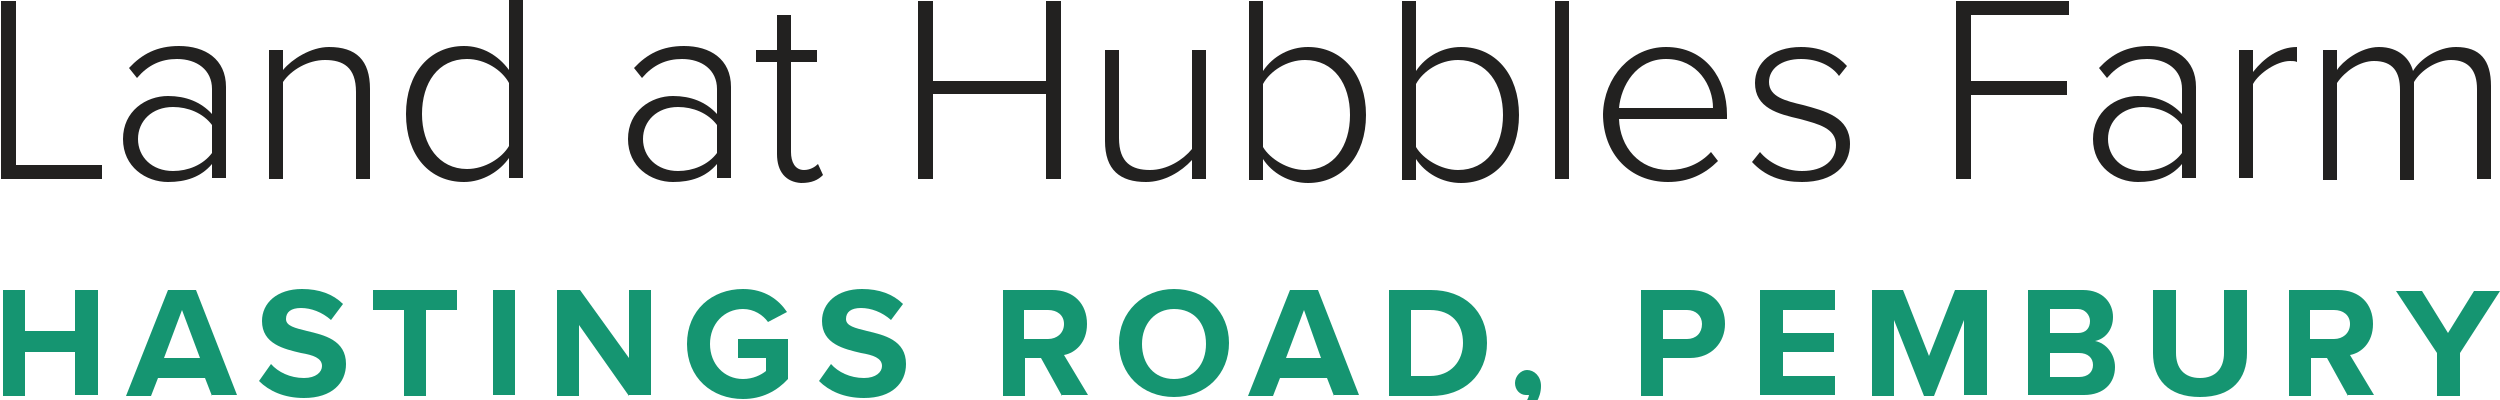
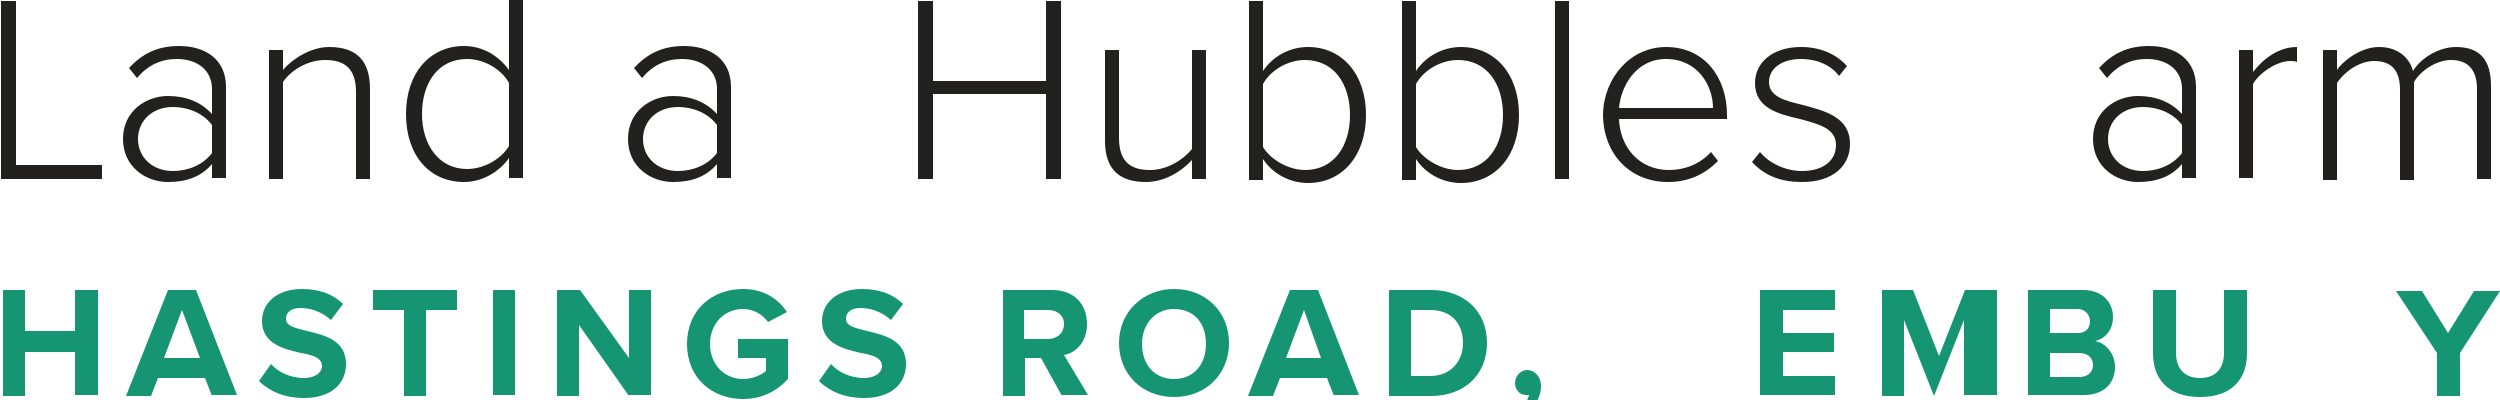
<svg xmlns="http://www.w3.org/2000/svg" version="1.1" id="Layer_1" x="0px" y="0px" viewBox="0 0 250 40" style="enable-background:new 0 0 250 40;" xml:space="preserve">
  <style type="text/css">
	.st0{fill:#222120;}
	.st1{fill:#159571;}
</style>
  <g>
    <g>
      <path class="st0" d="M0.1,17.9V0.1h1.5v16.4h8.6v1.4H0.1z" />
      <path class="st0" d="M21.2,17.9v-1.5c-1.1,1.3-2.6,1.8-4.4,1.8c-2.2,0-4.5-1.5-4.5-4.3c0-2.8,2.3-4.3,4.5-4.3    c1.8,0,3.3,0.6,4.4,1.8V8.9c0-1.9-1.5-3-3.5-3c-1.6,0-2.9,0.6-4,1.9l-0.8-1c1.3-1.4,2.8-2.2,5-2.2c2.6,0,4.7,1.3,4.7,4.1v9.1H21.2    z M21.2,12.5c-0.9-1.2-2.4-1.8-3.9-1.8c-2.1,0-3.5,1.4-3.5,3.2c0,1.8,1.4,3.2,3.5,3.2c1.5,0,3-0.6,3.9-1.8V12.5z" />
      <path class="st0" d="M35.6,17.9V9.2c0-2.5-1.3-3.2-3.1-3.2c-1.7,0-3.4,1-4.2,2.2v9.7h-1.4V5h1.4V7c0.9-1.1,2.8-2.3,4.6-2.3    C35.6,4.7,37,6,37,8.9v9H35.6z" />
      <path class="st0" d="M50.9,17.9v-2.1c-0.9,1.3-2.6,2.4-4.5,2.4c-3.4,0-5.8-2.6-5.8-6.8c0-4.1,2.4-6.8,5.8-6.8    c1.8,0,3.4,0.9,4.5,2.4v-7h1.4v17.8H50.9z M50.9,8.3c-0.7-1.3-2.4-2.4-4.2-2.4c-2.9,0-4.5,2.4-4.5,5.5s1.7,5.5,4.5,5.5    c1.8,0,3.5-1.1,4.2-2.3V8.3z" />
      <path class="st0" d="M71.7,17.9v-1.5c-1.1,1.3-2.6,1.8-4.4,1.8c-2.2,0-4.5-1.5-4.5-4.3c0-2.8,2.3-4.3,4.5-4.3    c1.8,0,3.3,0.6,4.4,1.8V8.9c0-1.9-1.5-3-3.5-3c-1.6,0-2.9,0.6-4,1.9l-0.8-1c1.3-1.4,2.8-2.2,5-2.2c2.6,0,4.7,1.3,4.7,4.1v9.1H71.7    z M71.7,12.5c-0.9-1.2-2.4-1.8-3.9-1.8c-2.1,0-3.5,1.4-3.5,3.2c0,1.8,1.4,3.2,3.5,3.2c1.5,0,3-0.6,3.9-1.8V12.5z" />
-       <path class="st0" d="M77.7,15.4V6.2h-2.1V5h2.1V1.5h1.4V5h2.6v1.2h-2.6v9c0,1,0.4,1.8,1.3,1.8c0.6,0,1.1-0.3,1.4-0.6l0.5,1.1    c-0.5,0.5-1.1,0.8-2.2,0.8C78.6,18.2,77.7,17.2,77.7,15.4z" />
      <path class="st0" d="M104.6,17.9V9.4H93.3v8.5h-1.5V0.1h1.5v8h11.3v-8h1.5v17.8H104.6z" />
      <path class="st0" d="M119.2,17.9V16c-1.1,1.2-2.8,2.2-4.6,2.2c-2.6,0-4.1-1.2-4.1-4.1V5h1.4v8.8c0,2.5,1.3,3.2,3.1,3.2    c1.7,0,3.3-1,4.2-2.1V5h1.4v12.9H119.2z" />
      <path class="st0" d="M124.9,17.9V0.1h1.4v7c1-1.5,2.7-2.4,4.5-2.4c3.4,0,5.8,2.7,5.8,6.8c0,4.1-2.4,6.8-5.8,6.8    c-1.9,0-3.6-1-4.5-2.4v2.1H124.9z M126.3,14.7c0.7,1.2,2.5,2.3,4.2,2.3c2.9,0,4.5-2.4,4.5-5.5s-1.6-5.5-4.5-5.5    c-1.8,0-3.5,1.1-4.2,2.4V14.7z" />
      <path class="st0" d="M140.2,17.9V0.1h1.4v7c1-1.5,2.7-2.4,4.5-2.4c3.4,0,5.8,2.7,5.8,6.8c0,4.1-2.4,6.8-5.8,6.8    c-1.9,0-3.6-1-4.5-2.4v2.1H140.2z M141.6,14.7c0.7,1.2,2.5,2.3,4.2,2.3c2.9,0,4.5-2.4,4.5-5.5s-1.6-5.5-4.5-5.5    c-1.8,0-3.5,1.1-4.2,2.4V14.7z" />
      <path class="st0" d="M155.5,17.9V0.1h1.4v17.8H155.5z" />
      <path class="st0" d="M166.6,4.7c3.9,0,6.1,3.1,6.1,6.8v0.4h-10.8c0.1,2.8,2,5.1,5,5.1c1.6,0,3.1-0.6,4.2-1.8l0.7,0.9    c-1.3,1.3-2.9,2.1-5,2.1c-3.8,0-6.5-2.8-6.5-6.8C160.4,7.7,163.1,4.7,166.6,4.7z M161.9,10.8h9.4c0-2.2-1.5-4.9-4.7-4.9    C163.6,5.9,162.1,8.6,161.9,10.8z" />
      <path class="st0" d="M176,15.2c0.8,1,2.4,1.9,4.2,1.9c2.2,0,3.4-1.1,3.4-2.6c0-1.7-1.8-2.1-3.6-2.6c-2.2-0.5-4.5-1.1-4.5-3.6    c0-2,1.7-3.6,4.6-3.6c2.2,0,3.7,0.9,4.6,1.9l-0.8,1c-0.7-1-2.1-1.7-3.8-1.7c-2,0-3.2,1-3.2,2.3c0,1.5,1.7,1.9,3.4,2.3    c2.2,0.6,4.7,1.2,4.7,3.9c0,2.1-1.6,3.8-4.8,3.8c-2.1,0-3.7-0.6-5-2L176,15.2z" />
-       <path class="st0" d="M195.6,17.9V0.1h11.3v1.4h-9.8v6.6h9.6v1.4h-9.6v8.4H195.6z" />
      <path class="st0" d="M218.2,17.9v-1.5c-1.1,1.3-2.6,1.8-4.4,1.8c-2.2,0-4.5-1.5-4.5-4.3c0-2.8,2.3-4.3,4.5-4.3    c1.8,0,3.3,0.6,4.4,1.8V8.9c0-1.9-1.5-3-3.5-3c-1.6,0-2.9,0.6-4,1.9l-0.8-1c1.3-1.4,2.8-2.2,5-2.2c2.6,0,4.7,1.3,4.7,4.1v9.1    H218.2z M218.2,12.5c-0.9-1.2-2.4-1.8-3.9-1.8c-2.1,0-3.5,1.4-3.5,3.2c0,1.8,1.4,3.2,3.5,3.2c1.5,0,3-0.6,3.9-1.8V12.5z" />
      <path class="st0" d="M223.9,17.9V5h1.4v2.2c1.1-1.4,2.6-2.5,4.4-2.5v1.5c-0.2-0.1-0.4-0.1-0.7-0.1c-1.3,0-3.1,1.2-3.7,2.3v9.4    H223.9z" />
      <path class="st0" d="M247.7,17.9v-9c0-1.8-0.8-2.9-2.6-2.9c-1.4,0-3,1-3.7,2.2v9.8H240v-9c0-1.8-0.7-2.9-2.6-2.9    c-1.4,0-2.9,1-3.7,2.2v9.7h-1.4V5h1.4V7c0.5-0.8,2.3-2.3,4.2-2.3c2,0,3.1,1.2,3.4,2.4c0.7-1.2,2.5-2.4,4.3-2.4    c2.4,0,3.5,1.3,3.5,3.9v9.3H247.7z" />
    </g>
    <g>
      <path class="st1" d="M7.5,39.6v-4.4h-5v4.4H0.3V29h2.2v4.1h5V29h2.3v10.5H7.5z" />
      <path class="st1" d="M21.2,39.6l-0.7-1.8h-4.7l-0.7,1.8h-2.5L16.8,29h2.8l4.1,10.5H21.2z M18.2,31l-1.8,4.8H20L18.2,31z" />
      <path class="st1" d="M27.1,36.4c0.7,0.8,1.9,1.4,3.3,1.4c1.2,0,1.8-0.6,1.8-1.2c0-0.8-0.9-1.1-2.1-1.3c-1.7-0.4-3.9-0.9-3.9-3.2    c0-1.8,1.5-3.2,4-3.2c1.7,0,3.1,0.5,4.1,1.5L33.1,32c-0.9-0.8-2-1.2-3-1.2c-1,0-1.5,0.4-1.5,1.1c0,0.7,0.9,0.9,2.1,1.2    c1.7,0.4,3.9,0.9,3.9,3.3c0,1.9-1.4,3.4-4.2,3.4c-2,0-3.5-0.7-4.5-1.7L27.1,36.4z" />
      <path class="st1" d="M40.4,39.6V31h-3.1v-2h8.4v2h-3.1v8.6H40.4z" />
      <path class="st1" d="M49.3,39.6V29h2.2v10.5H49.3z" />
      <path class="st1" d="M62.9,39.6l-5-7.1v7.1h-2.2V29h2.3l4.9,6.8V29h2.2v10.5H62.9z" />
      <path class="st1" d="M74.3,28.9c2.2,0,3.6,1.1,4.4,2.3l-1.9,1c-0.5-0.7-1.4-1.3-2.5-1.3c-1.9,0-3.3,1.5-3.3,3.5    c0,2,1.4,3.5,3.3,3.5c1,0,1.8-0.4,2.3-0.8v-1.3h-2.8v-1.9h5v4c-1.1,1.2-2.6,2-4.5,2c-3.1,0-5.6-2.1-5.6-5.5    C68.7,31,71.2,28.9,74.3,28.9z" />
      <path class="st1" d="M83.1,36.4c0.7,0.8,1.9,1.4,3.3,1.4c1.2,0,1.8-0.6,1.8-1.2c0-0.8-0.9-1.1-2.1-1.3c-1.7-0.4-3.9-0.9-3.9-3.2    c0-1.8,1.5-3.2,4-3.2c1.7,0,3.1,0.5,4.1,1.5L89.1,32c-0.9-0.8-2-1.2-3-1.2c-1,0-1.5,0.4-1.5,1.1c0,0.7,0.9,0.9,2.1,1.2    c1.7,0.4,3.9,0.9,3.9,3.3c0,1.9-1.4,3.4-4.2,3.4c-2,0-3.5-0.7-4.5-1.7L83.1,36.4z" />
      <path class="st1" d="M106.2,39.6l-2.1-3.8h-1.6v3.8h-2.2V29h4.9c2.2,0,3.5,1.4,3.5,3.4c0,1.9-1.2,2.9-2.3,3.1l2.4,4H106.2z     M104.8,31h-2.4v2.9h2.4c0.9,0,1.6-0.6,1.6-1.5C106.4,31.5,105.7,31,104.8,31z" />
      <path class="st1" d="M117.4,28.9c3.2,0,5.5,2.3,5.5,5.4s-2.3,5.4-5.5,5.4c-3.2,0-5.5-2.3-5.5-5.4S114.3,28.9,117.4,28.9z     M117.4,30.9c-1.9,0-3.2,1.5-3.2,3.5c0,2,1.2,3.5,3.2,3.5s3.2-1.5,3.2-3.5C120.6,32.3,119.4,30.9,117.4,30.9z" />
      <path class="st1" d="M133.4,39.6l-0.7-1.8H128l-0.7,1.8h-2.5L129,29h2.8l4.1,10.5H133.4z M130.4,31l-1.8,4.8h3.5L130.4,31z" />
      <path class="st1" d="M138.9,39.6V29h4.2c3.3,0,5.6,2.1,5.6,5.3s-2.3,5.3-5.6,5.3H138.9z M141.1,37.6h1.9c2.1,0,3.3-1.5,3.3-3.3    c0-1.9-1.1-3.3-3.3-3.3h-1.9V37.6z" />
      <path class="st1" d="M151.7,41c0.5-0.3,1.1-0.9,1.2-1.5c0,0-0.2,0-0.3,0c-0.6,0-1.1-0.5-1.1-1.2c0-0.7,0.6-1.3,1.2-1.3    c0.7,0,1.4,0.6,1.4,1.6c0,1.2-0.7,2.2-1.6,2.9L151.7,41z" />
-       <path class="st1" d="M164.1,39.6V29h4.9c2.3,0,3.5,1.5,3.5,3.4c0,1.8-1.3,3.4-3.5,3.4h-2.7v3.8H164.1z M168.7,31h-2.4v2.9h2.4    c0.9,0,1.5-0.6,1.5-1.5C170.2,31.6,169.6,31,168.7,31z" />
      <path class="st1" d="M176,39.6V29h7.5V31h-5.2v2.3h5.1v1.9h-5.1v2.4h5.2v1.9H176z" />
-       <path class="st1" d="M196.4,39.6V32l-3,7.6h-1l-3-7.6v7.6h-2.2V29h3.1l2.6,6.6l2.6-6.6h3.2v10.5H196.4z" />
+       <path class="st1" d="M196.4,39.6V32l-3,7.6l-3-7.6v7.6h-2.2V29h3.1l2.6,6.6l2.6-6.6h3.2v10.5H196.4z" />
      <path class="st1" d="M202.8,39.6V29h5.5c2,0,3,1.3,3,2.7c0,1.3-0.8,2.2-1.8,2.4c1.1,0.2,2,1.3,2,2.6c0,1.6-1.1,2.8-3.1,2.8H202.8z     M205,33.3h2.8c0.8,0,1.2-0.5,1.2-1.2c0-0.6-0.5-1.2-1.2-1.2H205V33.3z M205,37.7h2.9c0.9,0,1.4-0.5,1.4-1.2    c0-0.7-0.5-1.2-1.4-1.2H205V37.7z" />
      <path class="st1" d="M215.3,29h2.3v6.3c0,1.5,0.8,2.5,2.4,2.5c1.6,0,2.4-1,2.4-2.5V29h2.3v6.3c0,2.6-1.5,4.4-4.7,4.4    c-3.2,0-4.7-1.8-4.7-4.4V29z" />
-       <path class="st1" d="M234.8,39.6l-2.1-3.8h-1.6v3.8h-2.2V29h4.9c2.2,0,3.5,1.4,3.5,3.4c0,1.9-1.2,2.9-2.3,3.1l2.4,4H234.8z     M233.4,31h-2.4v2.9h2.4c0.9,0,1.6-0.6,1.6-1.5C235,31.5,234.3,31,233.4,31z" />
      <path class="st1" d="M243.7,39.6v-4.3l-4.1-6.2h2.6l2.6,4.2l2.6-4.2h2.6l-4,6.2v4.3H243.7z" />
    </g>
  </g>
</svg>